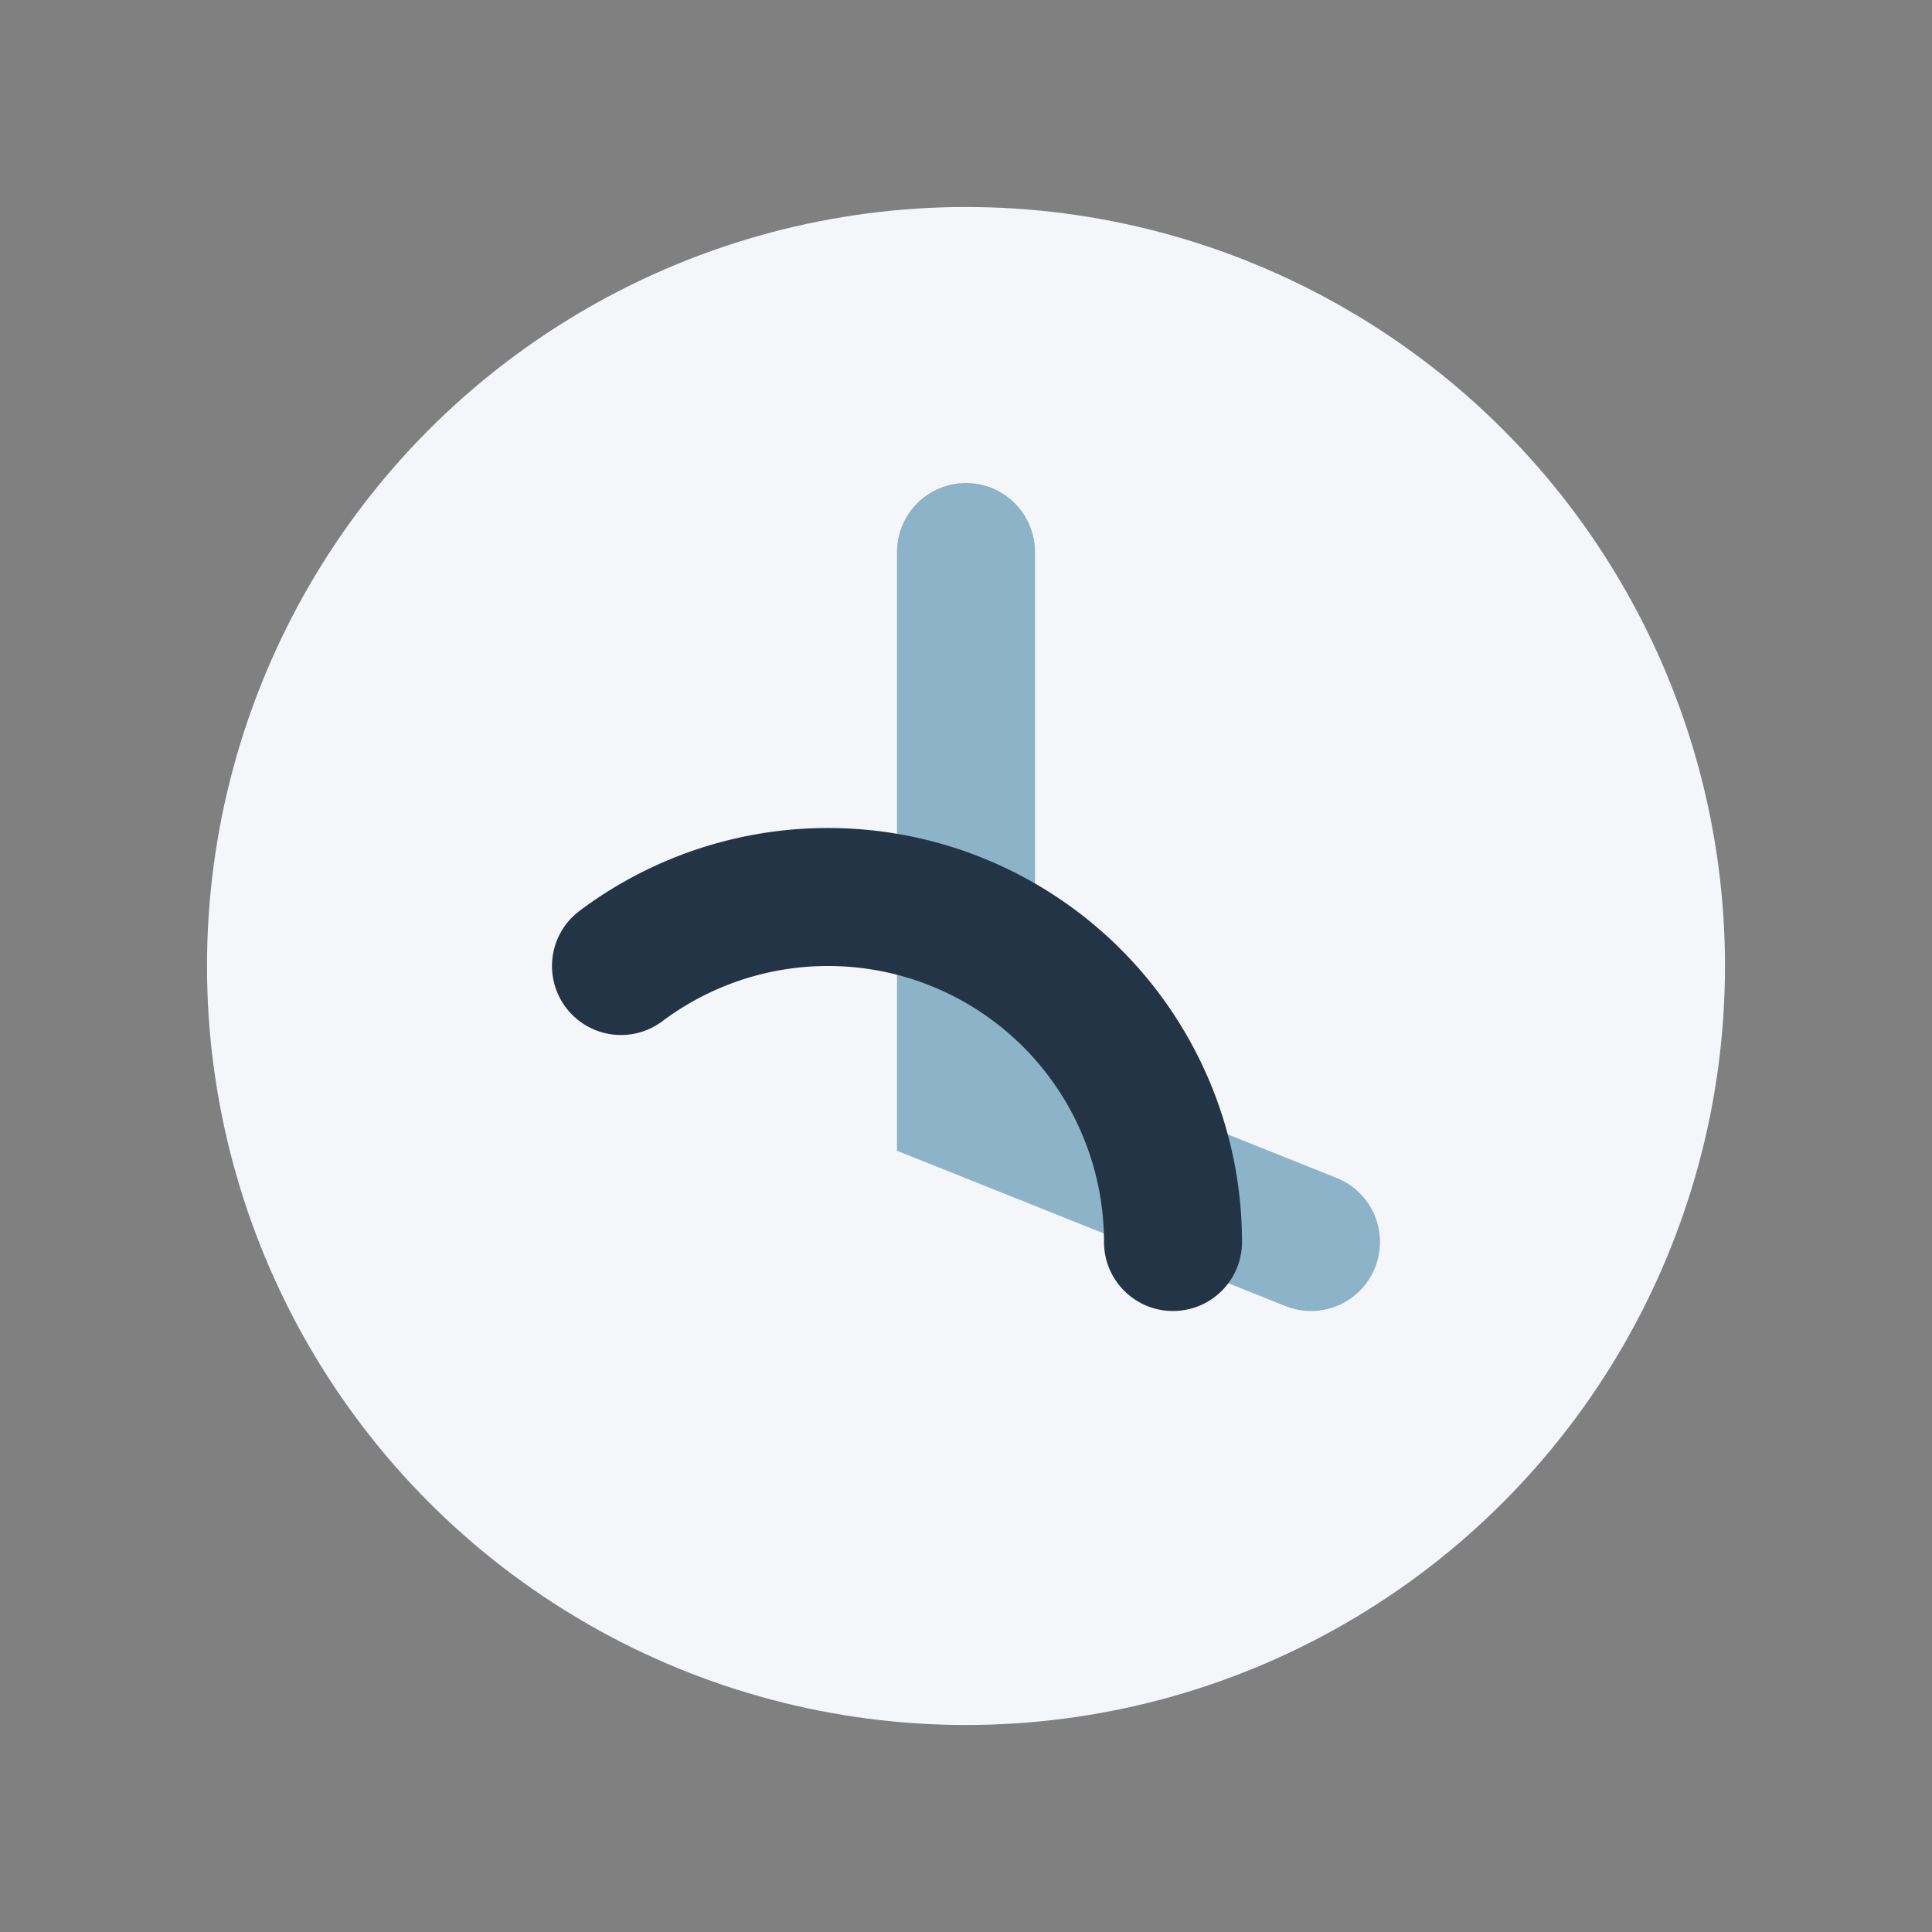
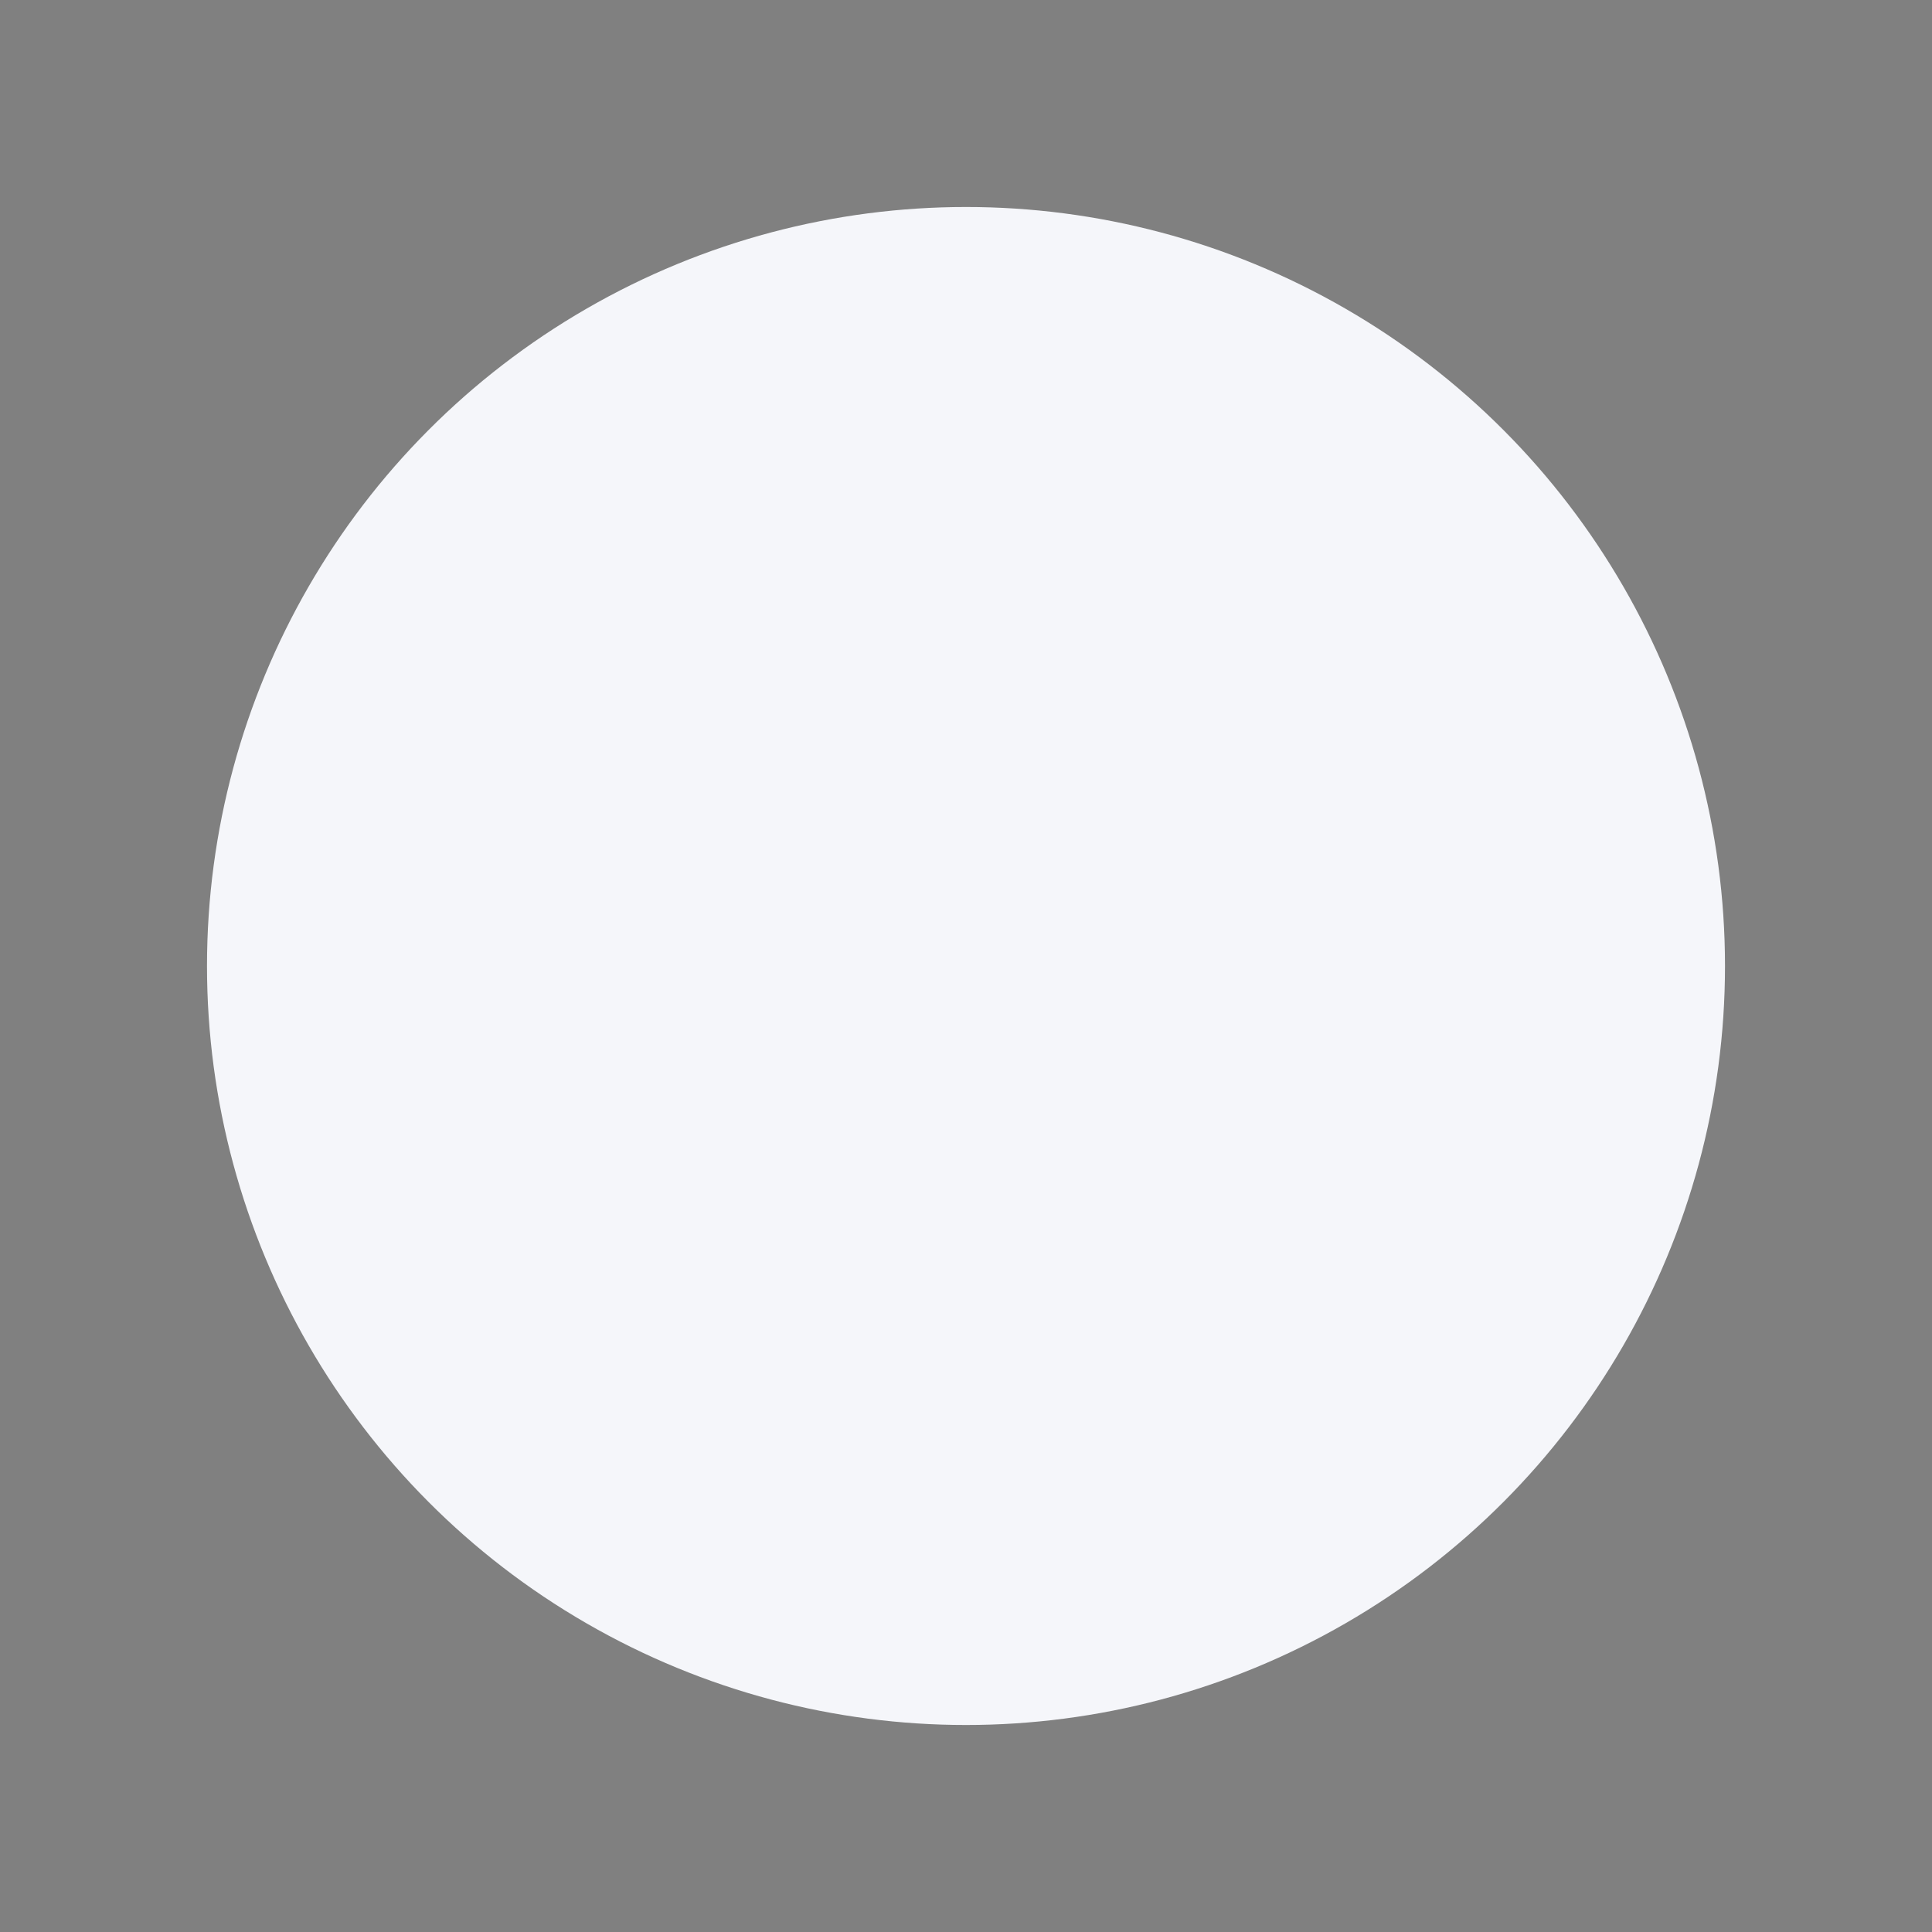
<svg xmlns="http://www.w3.org/2000/svg" width="28" height="28" viewBox="0 0 28 28">
  <rect x="0" y="0" width="28" height="28" fill="#808080" stroke="none" />
  <circle cx="14" cy="14" r="11" fill="#F5F6FA" />
-   <path d="M14 8v8l5 2" stroke="#8CB3C7" stroke-width="2" fill="none" stroke-linecap="round" />
-   <path d="M9 14a5 5 0 0 1 8 4" stroke="#243447" stroke-width="2" fill="none" stroke-linecap="round" />
</svg>